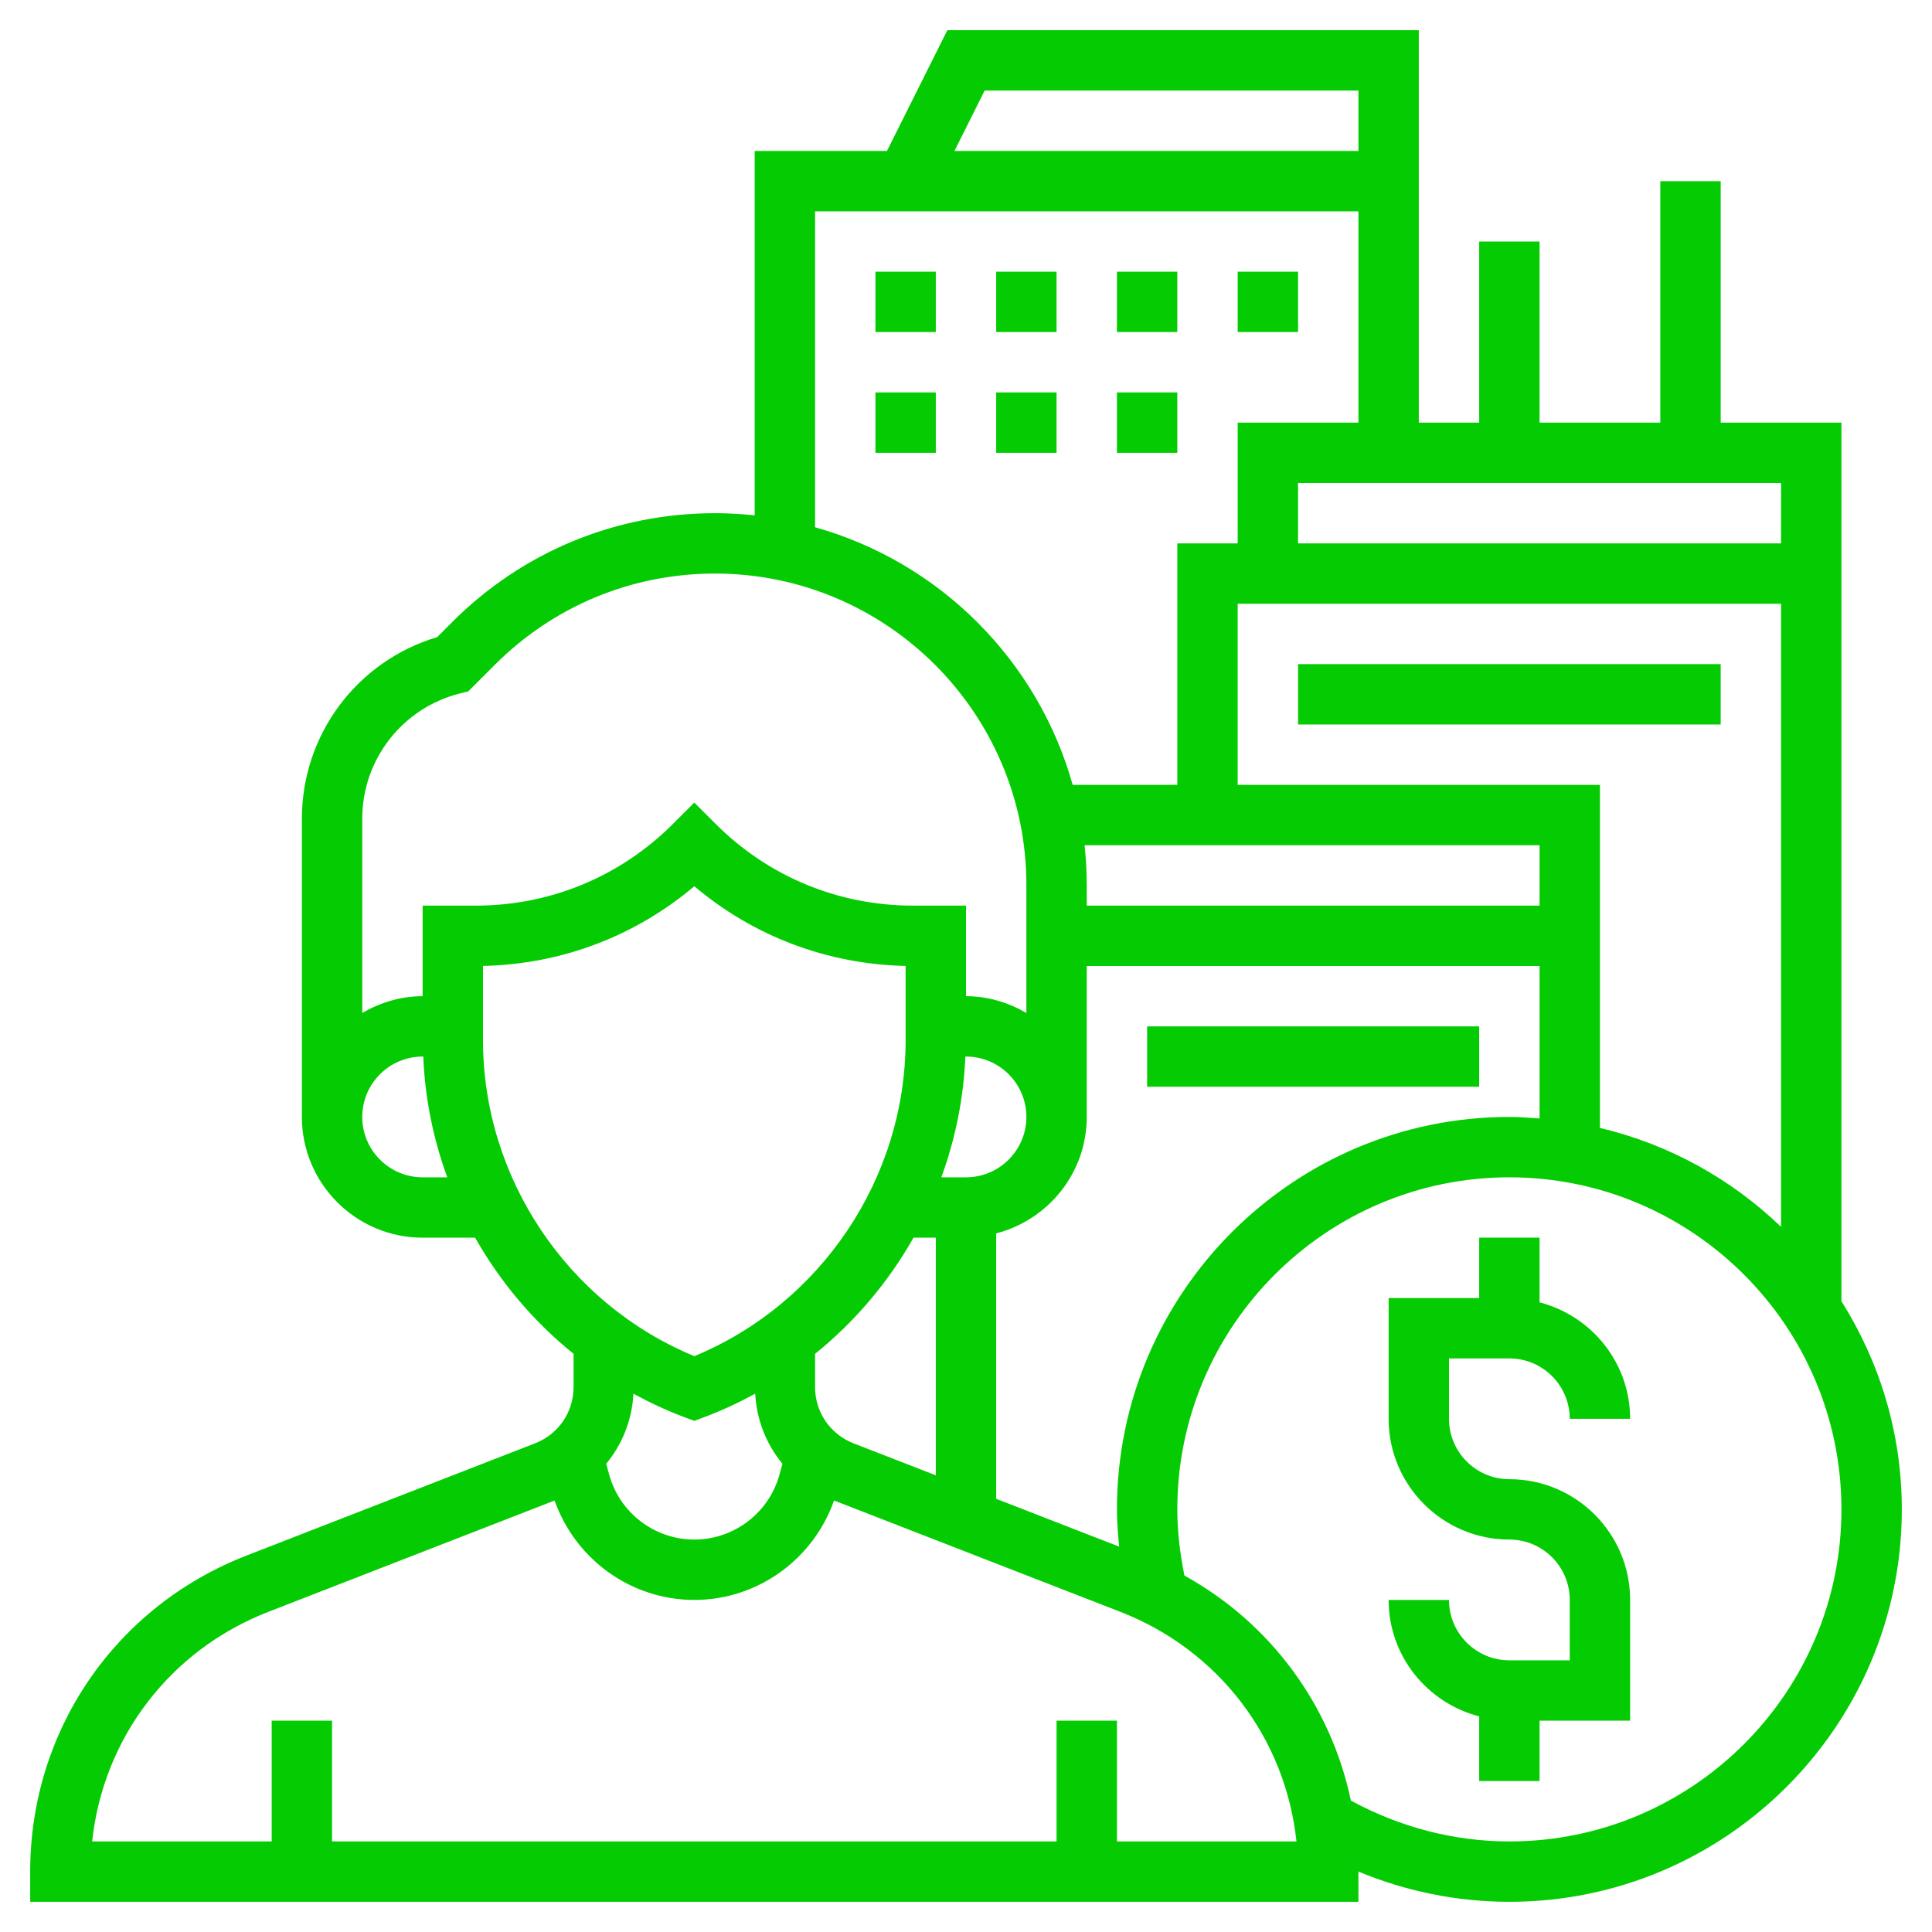
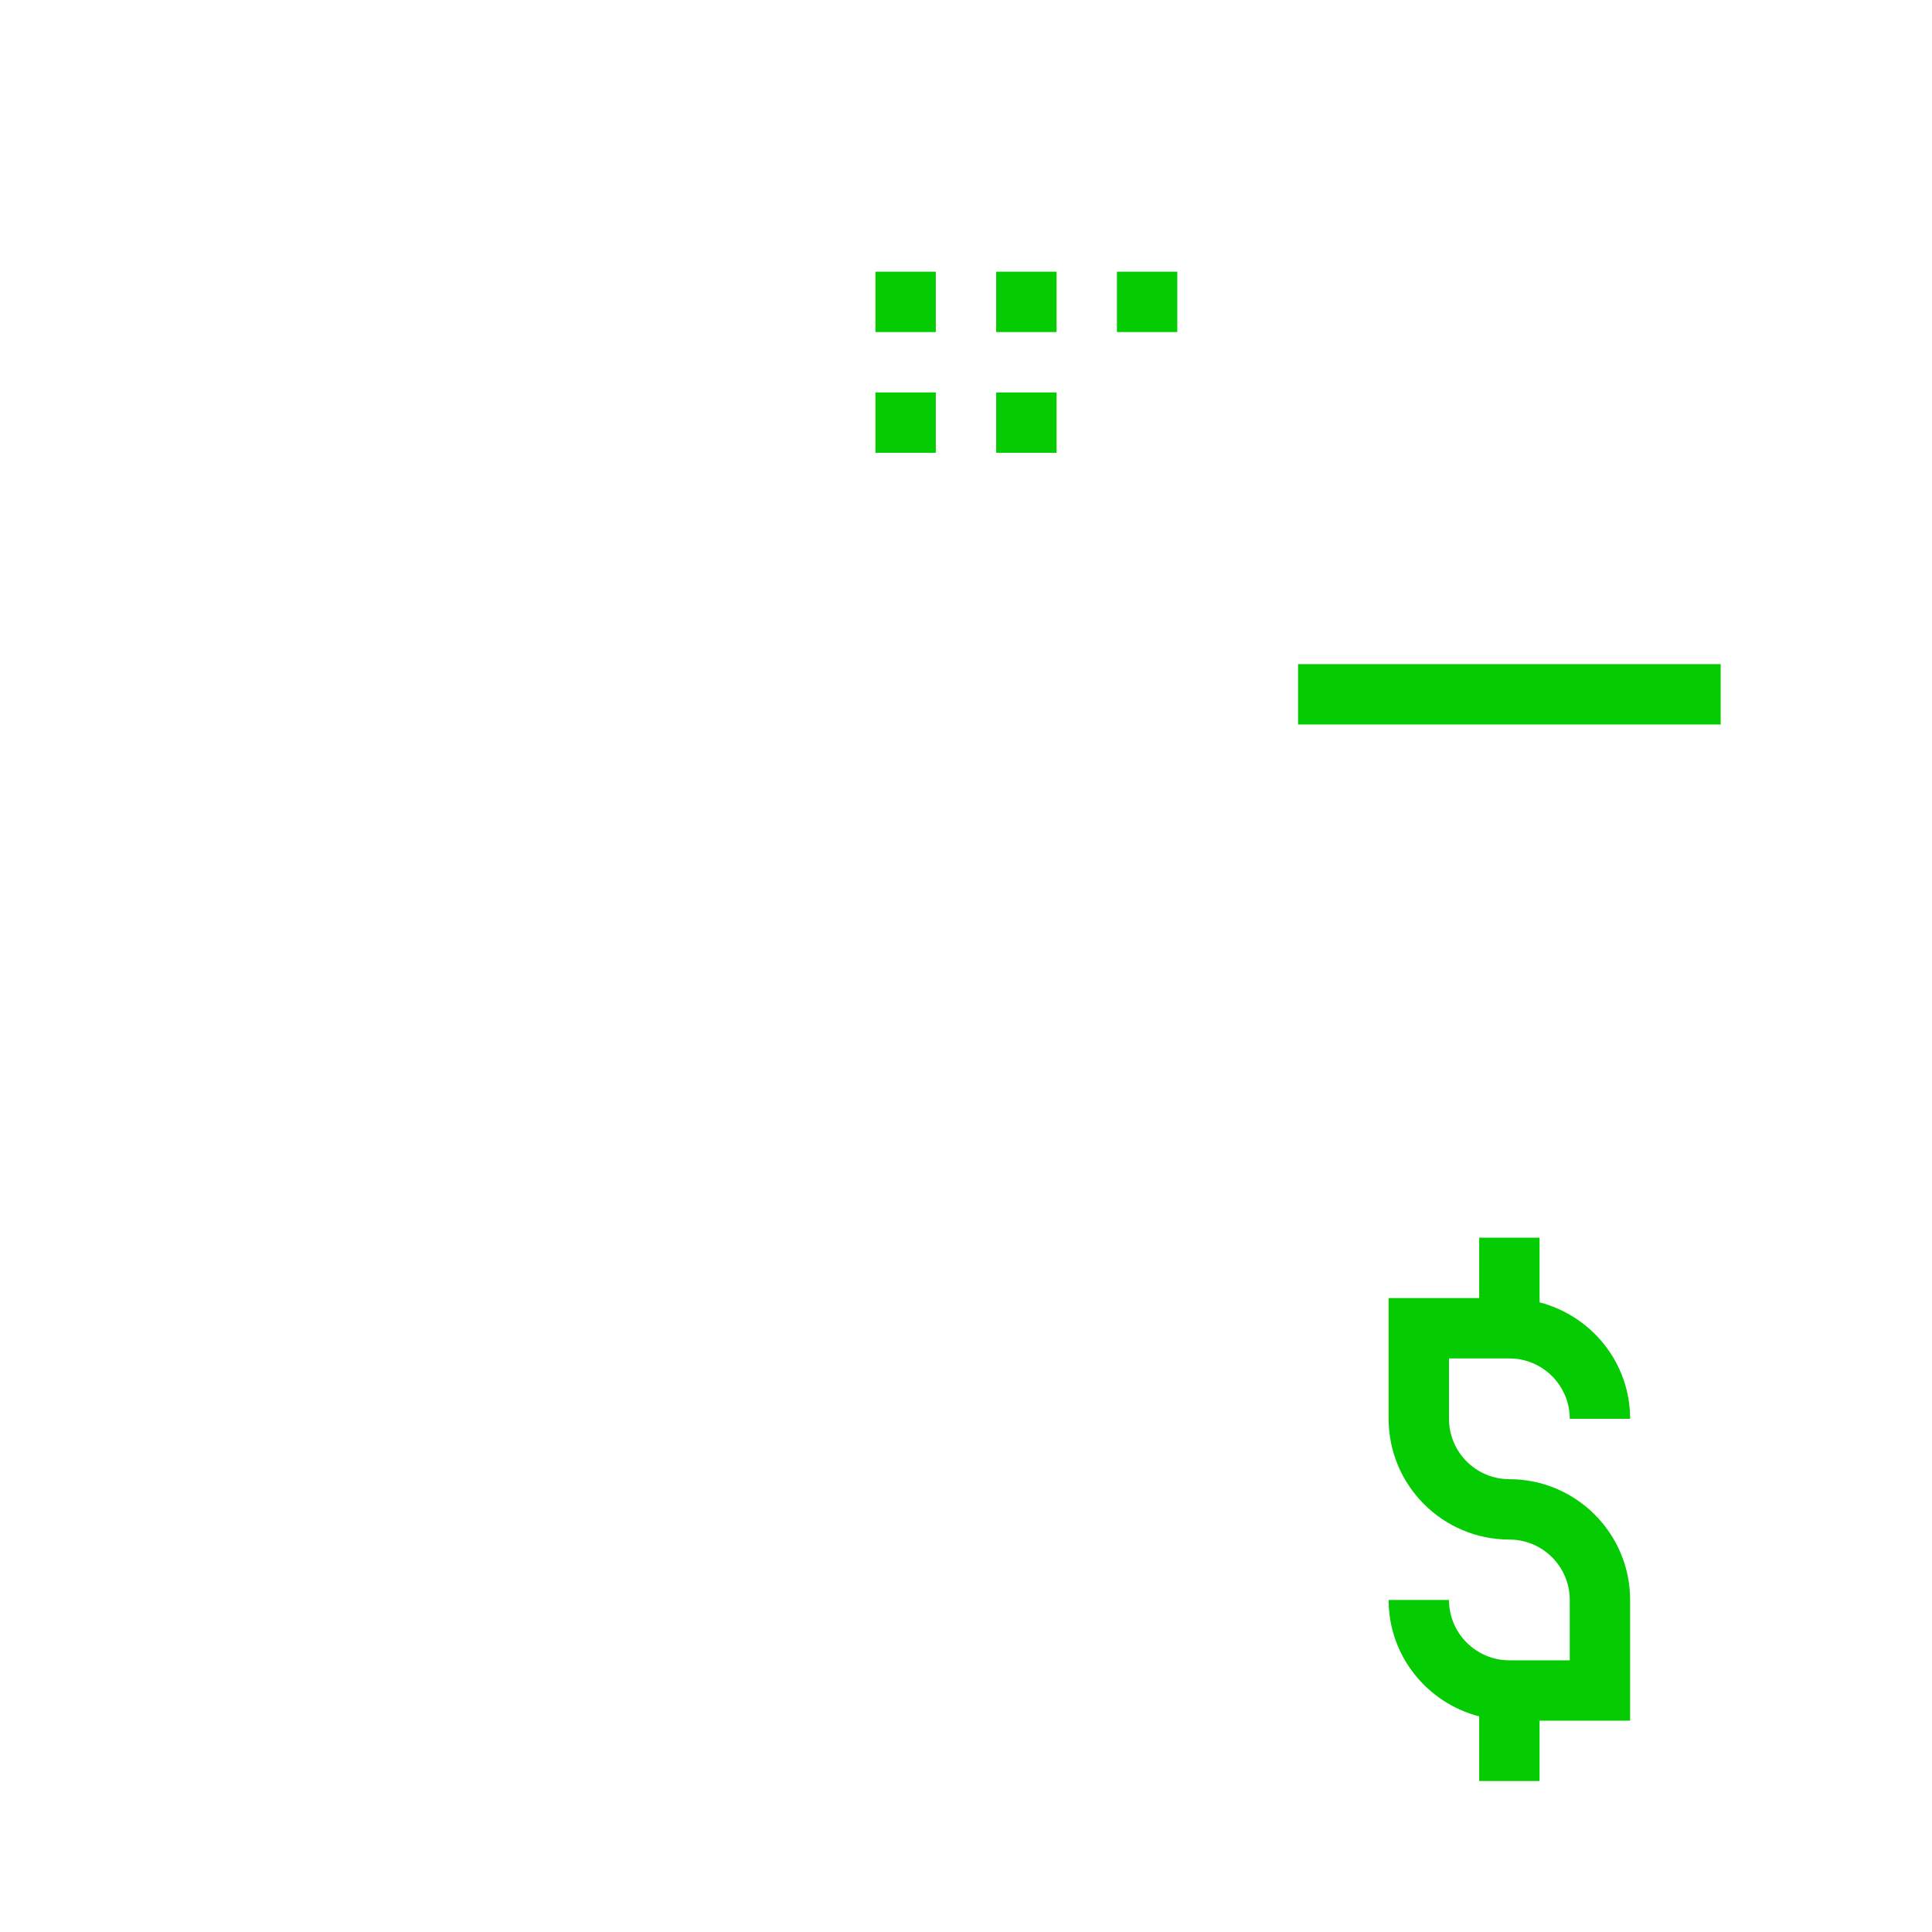
<svg xmlns="http://www.w3.org/2000/svg" fill="#05cc02" height="64" viewBox="0 0 64 64" width="64">
  <path d="m50 45c1.103 0 2 .897 2 2h2c0-1.859-1.279-3.411-3-3.858v-2.142h-2v2h-3v4c0 2.206 1.794 4 4 4 1.103 0 2 .897 2 2v2h-2c-1.103 0-2-.897-2-2h-2c0 1.859 1.279 3.411 3 3.858v2.142h2v-2h3v-4c0-2.206-1.794-4-4-4-1.103 0-2-.897-2-2v-2z" />
-   <path d="m61 43.104v-24.104-1-4h-4v-8h-2v8h-4v-6h-2v6h-2v-8-1-4h-15.618l-2 4h-4.382v12.072c-.432-.046-.87-.072-1.313-.072-3.29 0-6.382 1.281-8.707 3.606l-.5.5c-2.652.792-4.48 3.227-4.48 6.017v9.877c0 2.206 1.794 4 4 4h1.739c.833 1.471 1.937 2.78 3.261 3.847v1.101c0 .83-.501 1.562-1.275 1.864l-9.562 3.719c-4.351 1.692-7.163 5.801-7.163 10.469v1h44v-1-.001c1.576.656 3.276 1.001 5 1.001 7.168 0 13-5.832 13-13 0-2.535-.74-4.894-2-6.896zm-23.927 8.13-4.073-1.584v-8.792c1.721-.447 3-1.999 3-3.858v-5h15v5.051c-.331-.026-.662-.051-1-.051-7.168 0-13 5.832-13 13 0 .413.035.824.073 1.234zm-10.073-5.286v-1.101c1.324-1.067 2.429-2.377 3.261-3.847h.739v7.872l-2.724-1.059c-.775-.302-1.276-1.035-1.276-1.865zm4.979-10.948h.021c1.103 0 2 .897 2 2s-.897 2-2 2h-.817c.464-1.268.738-2.614.796-4zm19.021-7v2h-15v-.687c0-.444-.026-.882-.072-1.313zm-10-2v-6h18v20.641c-1.646-1.583-3.706-2.733-6-3.278v-11.363zm18-8h-16v-2h16zm-26.382-15h12.382v2h-13.382zm-5.618 4h18v7h-4v4h-2v8h-3.466c-1.156-4.127-4.407-7.378-8.534-8.534zm-11.758 15.97.27-.067.882-.882c1.947-1.948 4.537-3.021 7.293-3.021 5.686 0 10.313 4.626 10.313 10.313v4.243c-.591-.344-1.268-.556-2-.556v-3h-1.758c-2.469 0-4.789-.961-6.535-2.707l-.707-.707-.707.707c-1.746 1.746-4.066 2.707-6.535 2.707h-1.758v3c-.732 0-1.409.212-2 .556v-6.433c0-1.968 1.333-3.675 3.242-4.153zm-1.242 16.03c-1.103 0-2-.897-2-2s.897-2 2-2h.021c.057 1.386.331 2.732.796 4zm2-4.544v-2.458c2.591-.055 5.037-.981 7-2.64 1.963 1.659 4.409 2.585 7 2.64v2.458c0 4.569-2.798 8.729-7 10.469-4.202-1.739-7-5.9-7-10.469zm6.648 12.481.352.131.352-.132c.578-.217 1.132-.478 1.665-.768.047.872.369 1.676.902 2.32l-.096.354c-.346 1.271-1.507 2.158-2.823 2.158s-2.477-.887-2.822-2.157l-.096-.354c.533-.644.855-1.448.902-2.321.533.291 1.086.552 1.664.769zm14.352 14.063v-4h-2v4h-24v-4h-2v4h-5.947c.363-3.415 2.572-6.337 5.834-7.605l9.484-3.688c.69 1.951 2.535 3.293 4.629 3.293s3.94-1.342 4.629-3.294l9.484 3.688c3.262 1.269 5.471 4.19 5.834 7.605h-5.947zm13 0c-1.843 0-3.643-.479-5.25-1.354-.667-3.163-2.659-5.873-5.514-7.454-.146-.72-.236-1.453-.236-2.192 0-6.065 4.935-11 11-11s11 4.935 11 11-4.935 11-11 11z" />
  <path d="m43 22h14v2h-14z" />
-   <path d="m38 34h11v2h-11z" />
  <path d="m29 9h2v2h-2z" />
-   <path d="m41 9h2v2h-2z" />
  <path d="m33 9h2v2h-2z" />
  <path d="m37 9h2v2h-2z" />
  <path d="m33 13h2v2h-2z" />
-   <path d="m37 13h2v2h-2z" />
  <path d="m29 13h2v2h-2z" />
</svg>